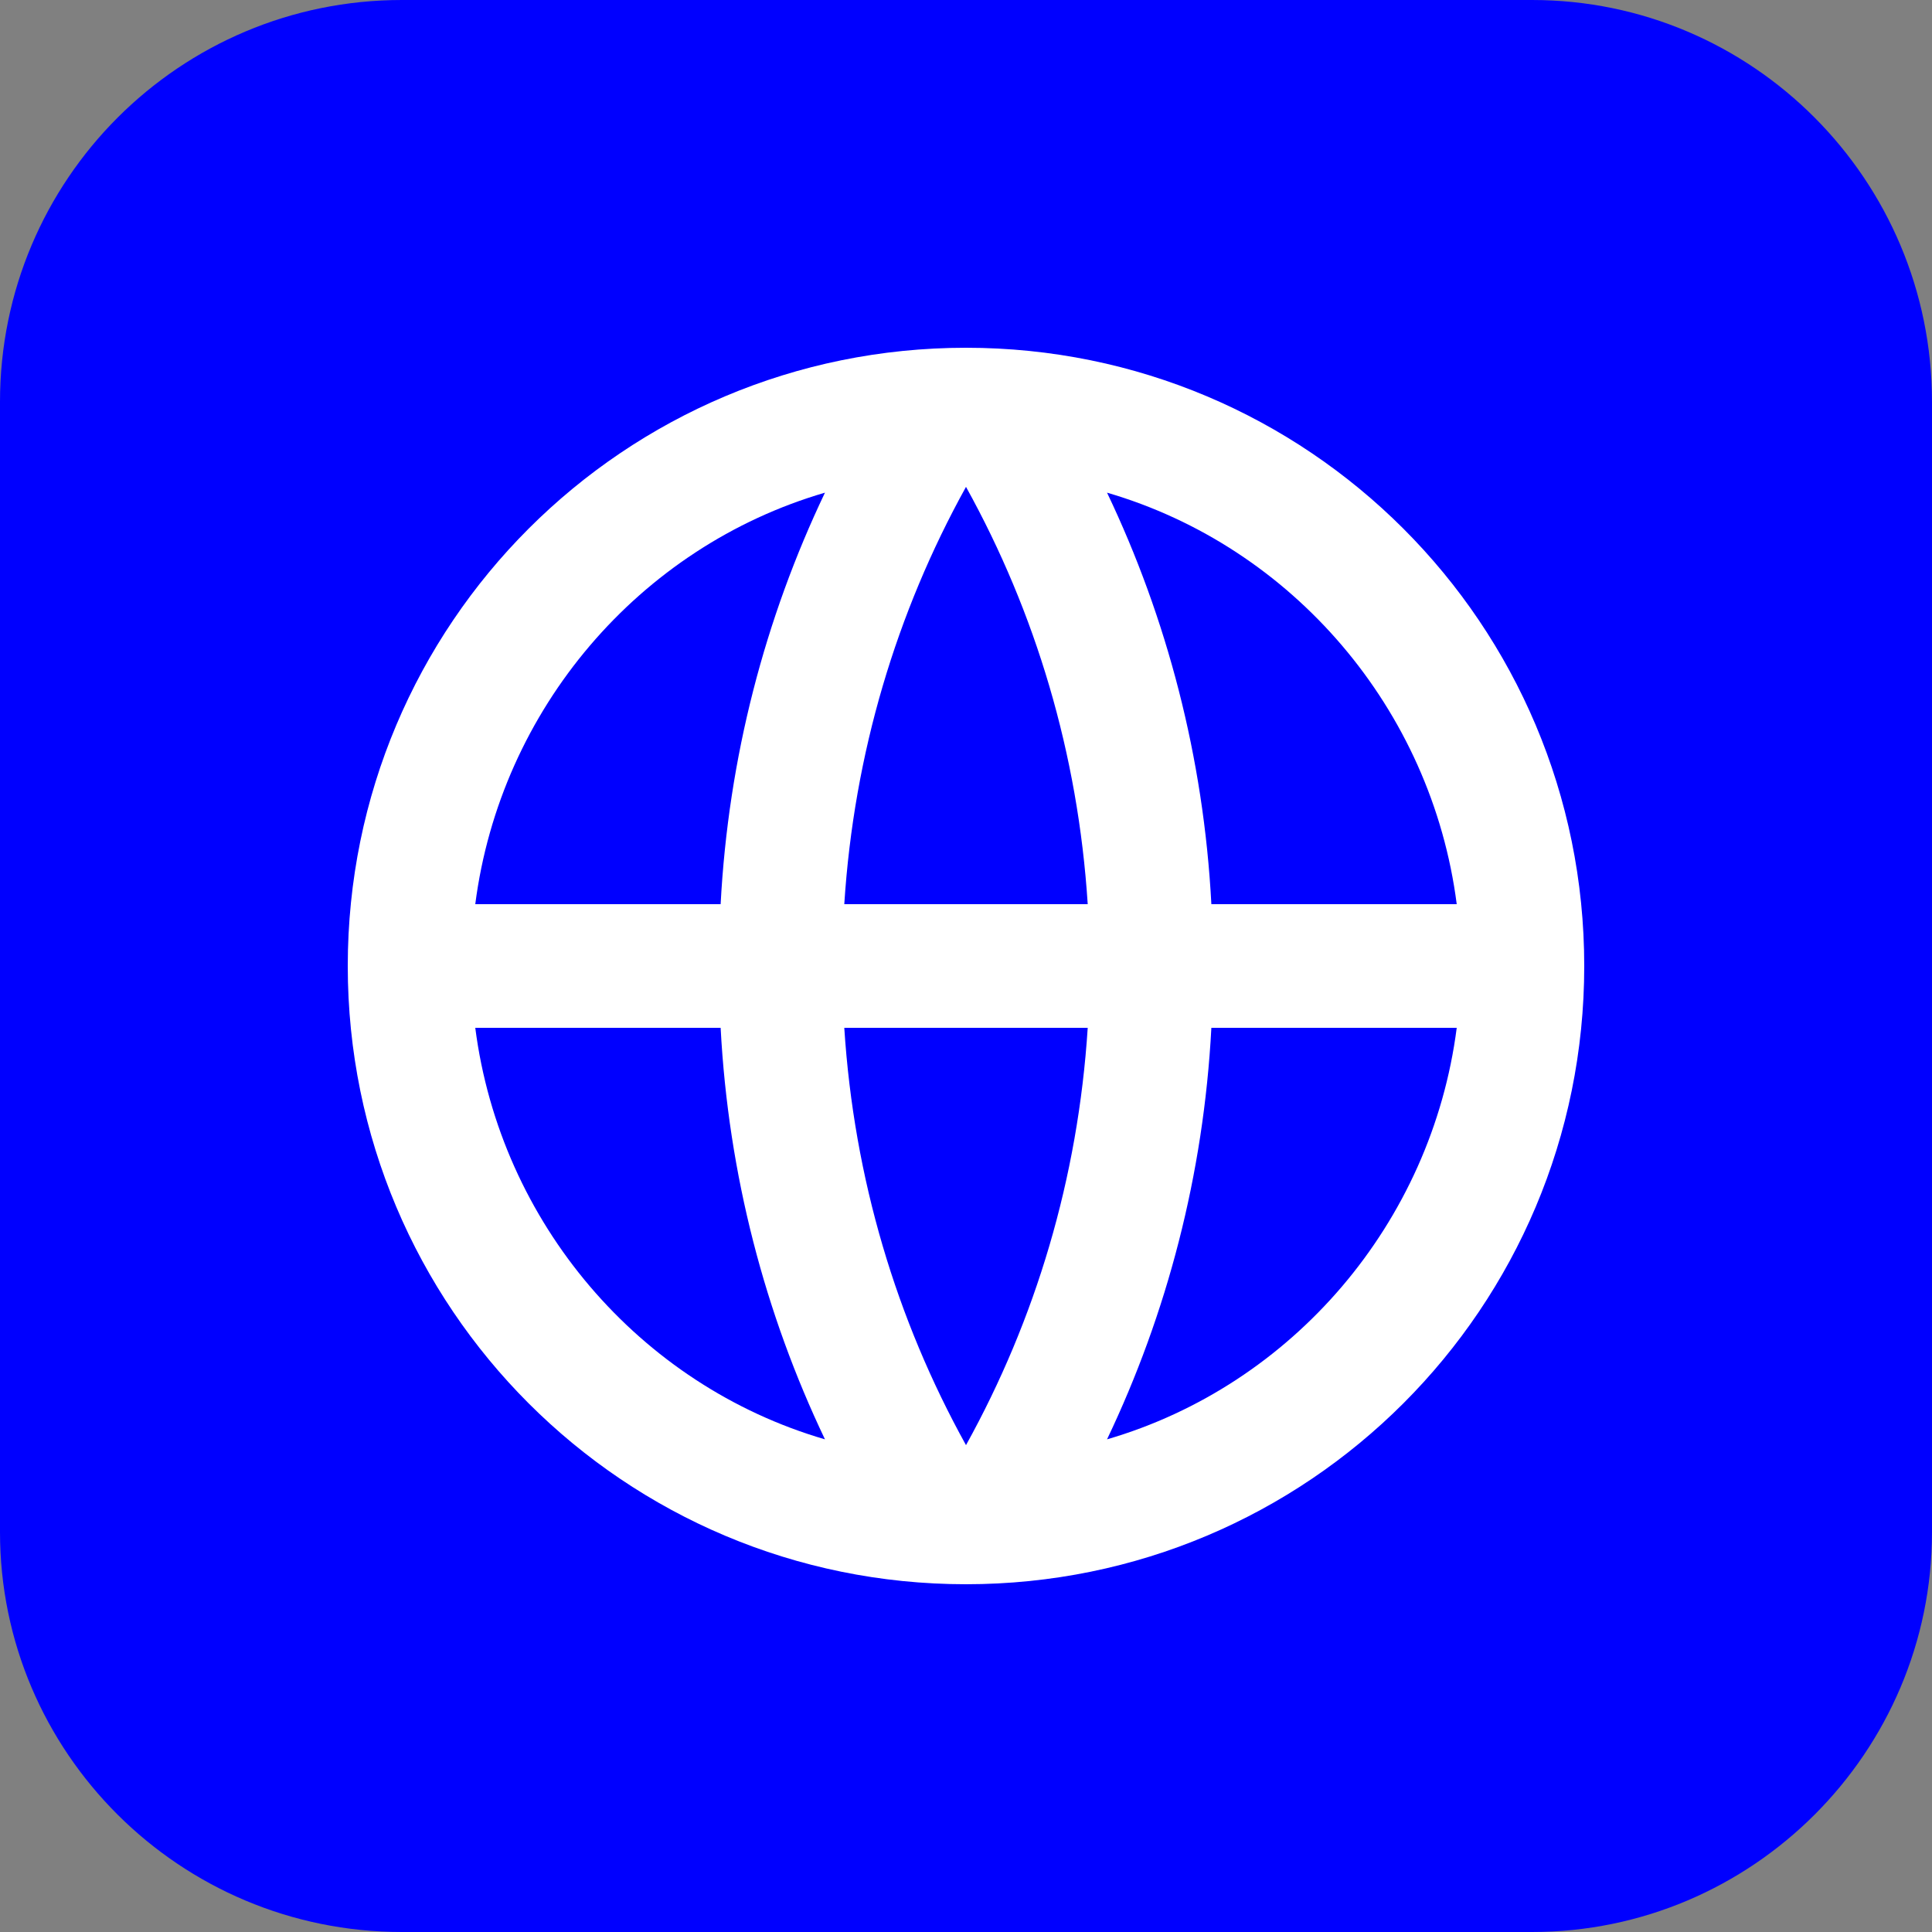
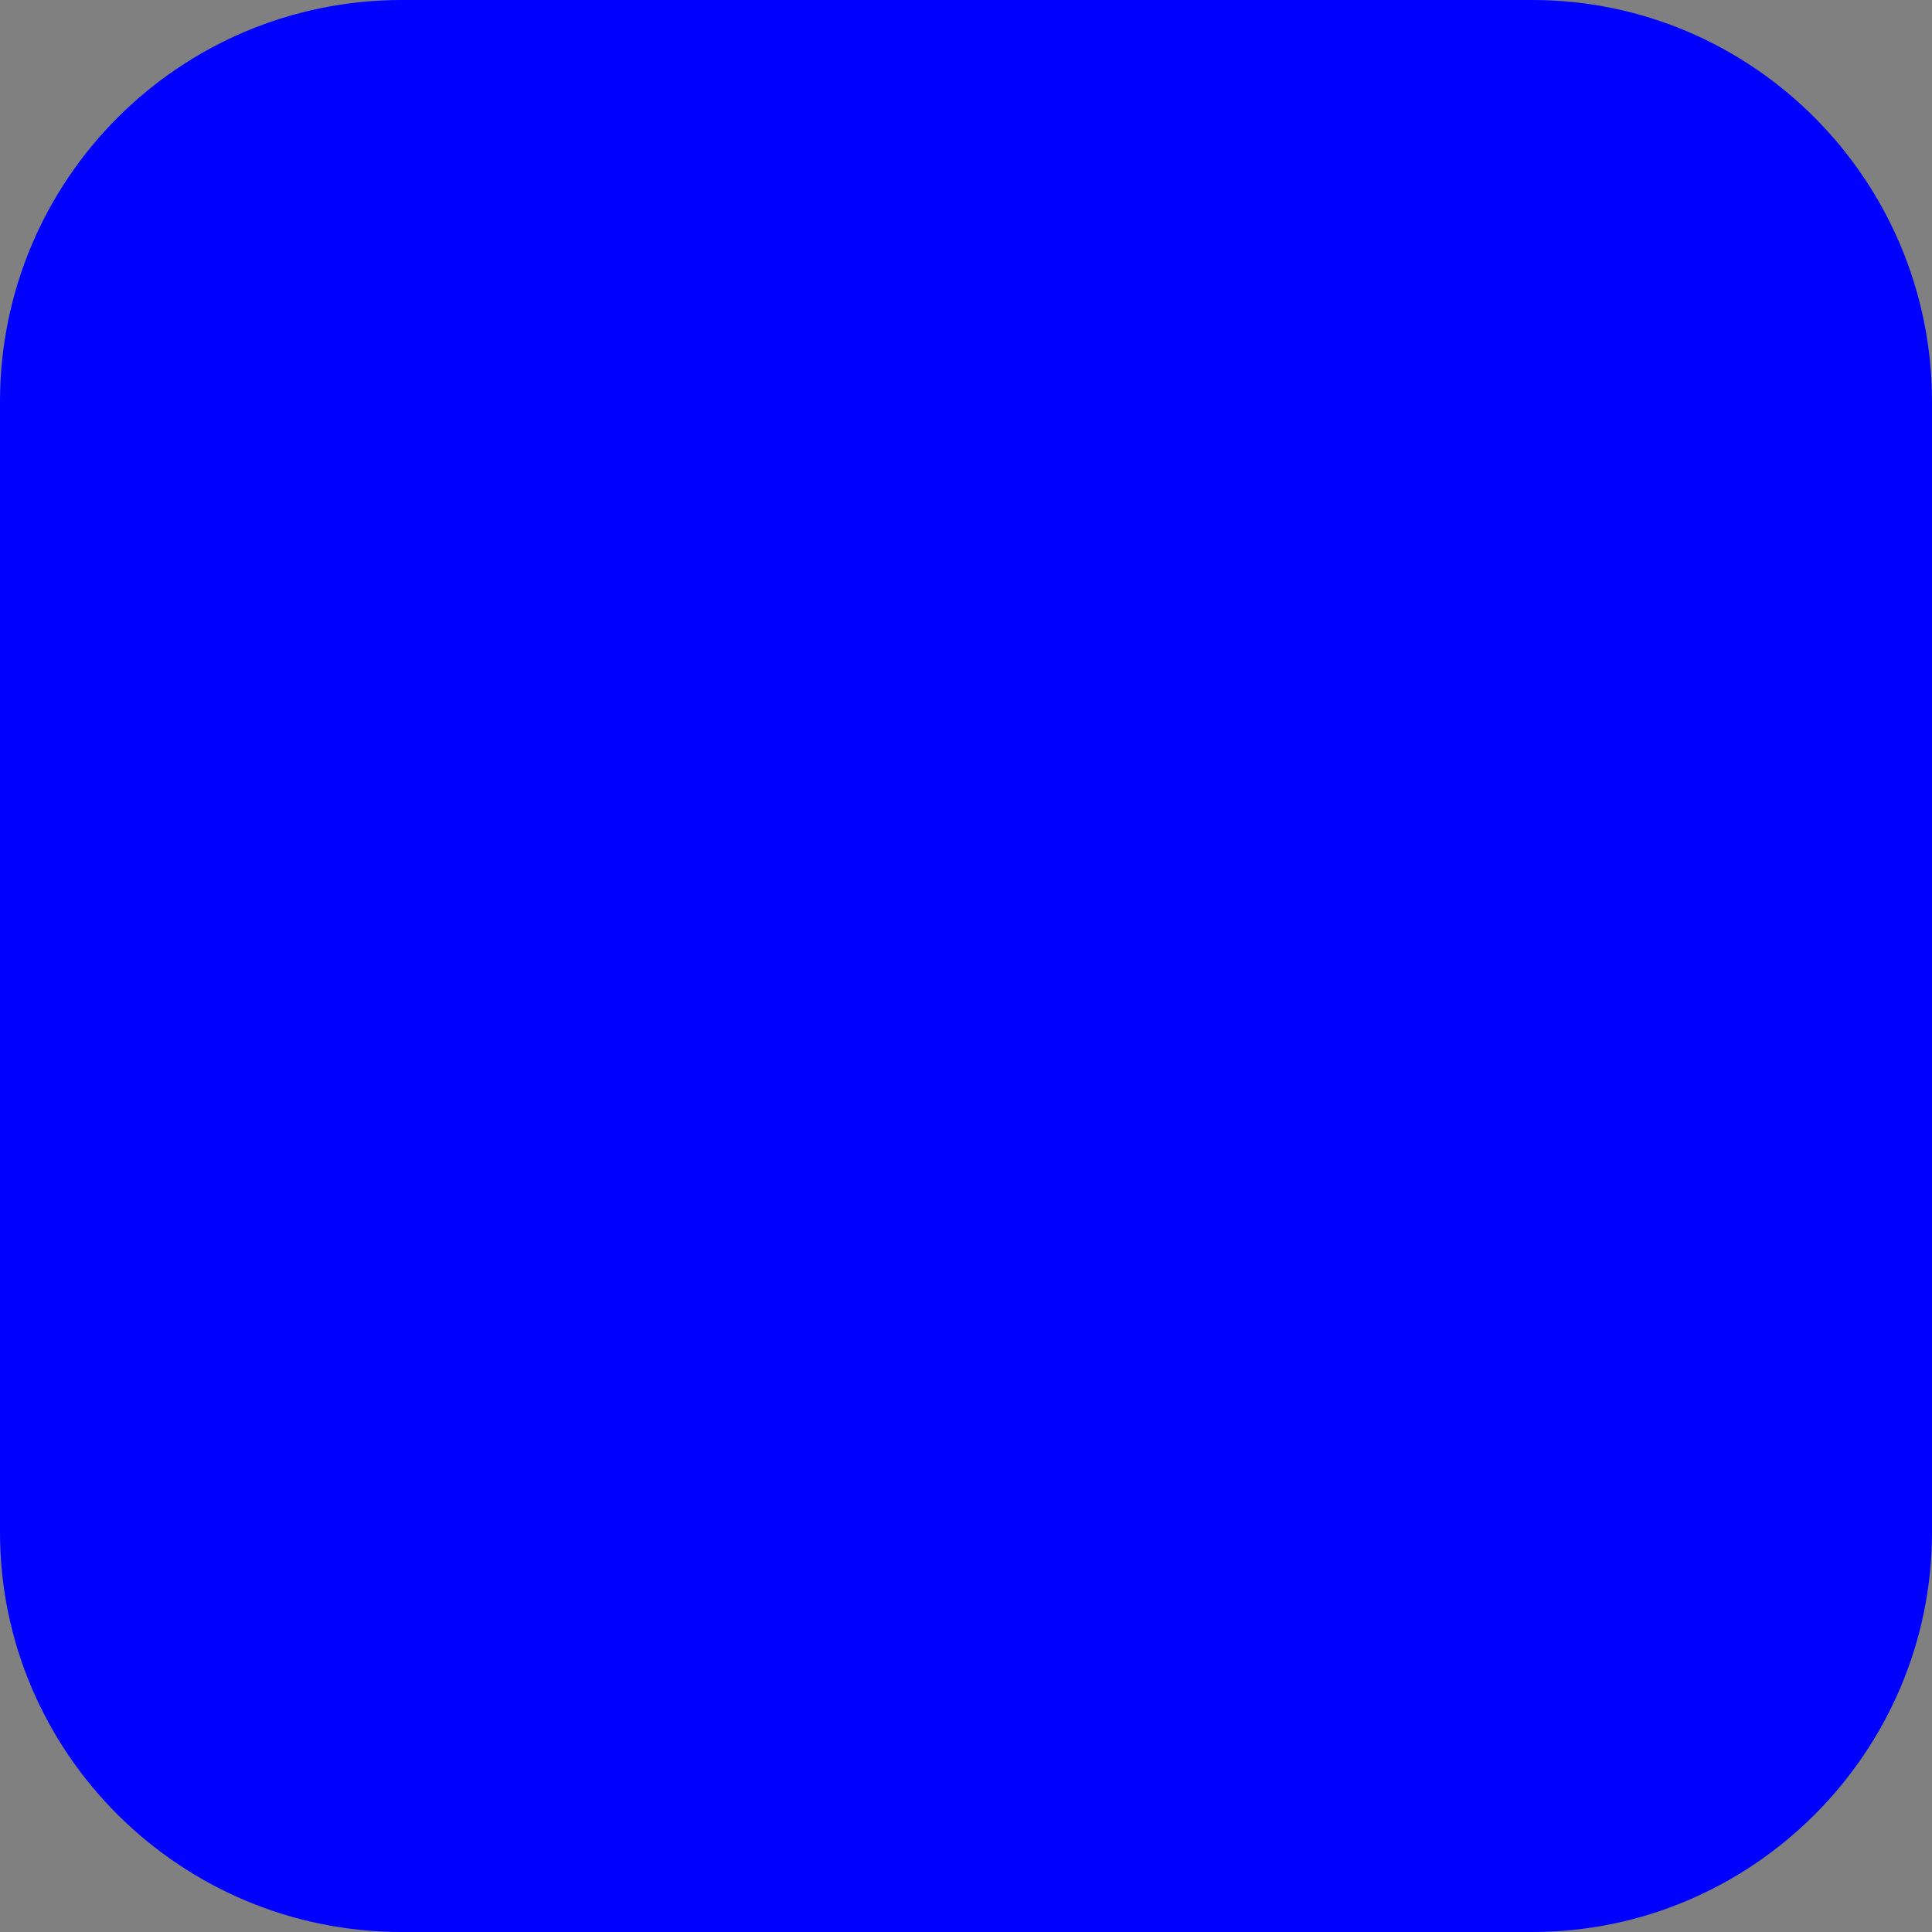
<svg xmlns="http://www.w3.org/2000/svg" version="1.1" id="Capa_1" x="0px" y="0px" viewBox="0 0 100 100" style="enable-background:new 0 0 100 100;" xml:space="preserve">
  <rect x="0" y="0" width="100" height="100" fill="#808080" stroke="none" />
  <style type="text/css"> .st0{fill:#0000FF;} .st1{fill:#FFFFFF;} </style>
  <g>
    <path class="st0" d="M79.3,100H20.8C9.3,100,0,90.7,0,79.3V20.8C0,9.3,9.3,0,20.8,0h58.5C90.7,0,100,9.3,100,20.8v58.5 C100,90.7,90.7,100,79.3,100z" />
  </g>
-   <path class="st1" d="M50,82c-17.7,0-32-14.3-32-32c0-17.7,14.3-32,32-32c17.7,0,32,14.3,32,32C82,67.7,67.7,82,50,82z M42.7,74.5 c-3.1-6.5-5-13.7-5.4-21.3H24.6C25.9,63.3,33.1,71.7,42.7,74.5z M43.7,53.2c0.5,7.8,2.7,15.1,6.3,21.6c3.6-6.5,5.8-13.8,6.3-21.6 H43.7z M75.4,53.2H62.7c-0.4,7.6-2.3,14.8-5.4,21.3C66.9,71.7,74.1,63.3,75.4,53.2z M24.6,46.8h12.7c0.4-7.6,2.3-14.8,5.4-21.3 C33.1,28.3,25.9,36.7,24.6,46.8z M43.7,46.8h12.6C55.8,39,53.6,31.7,50,25.2C46.4,31.7,44.2,39,43.7,46.8z M57.3,25.5 c3.1,6.5,5,13.7,5.4,21.3h12.7C74.1,36.7,66.9,28.3,57.3,25.5z" />
</svg>